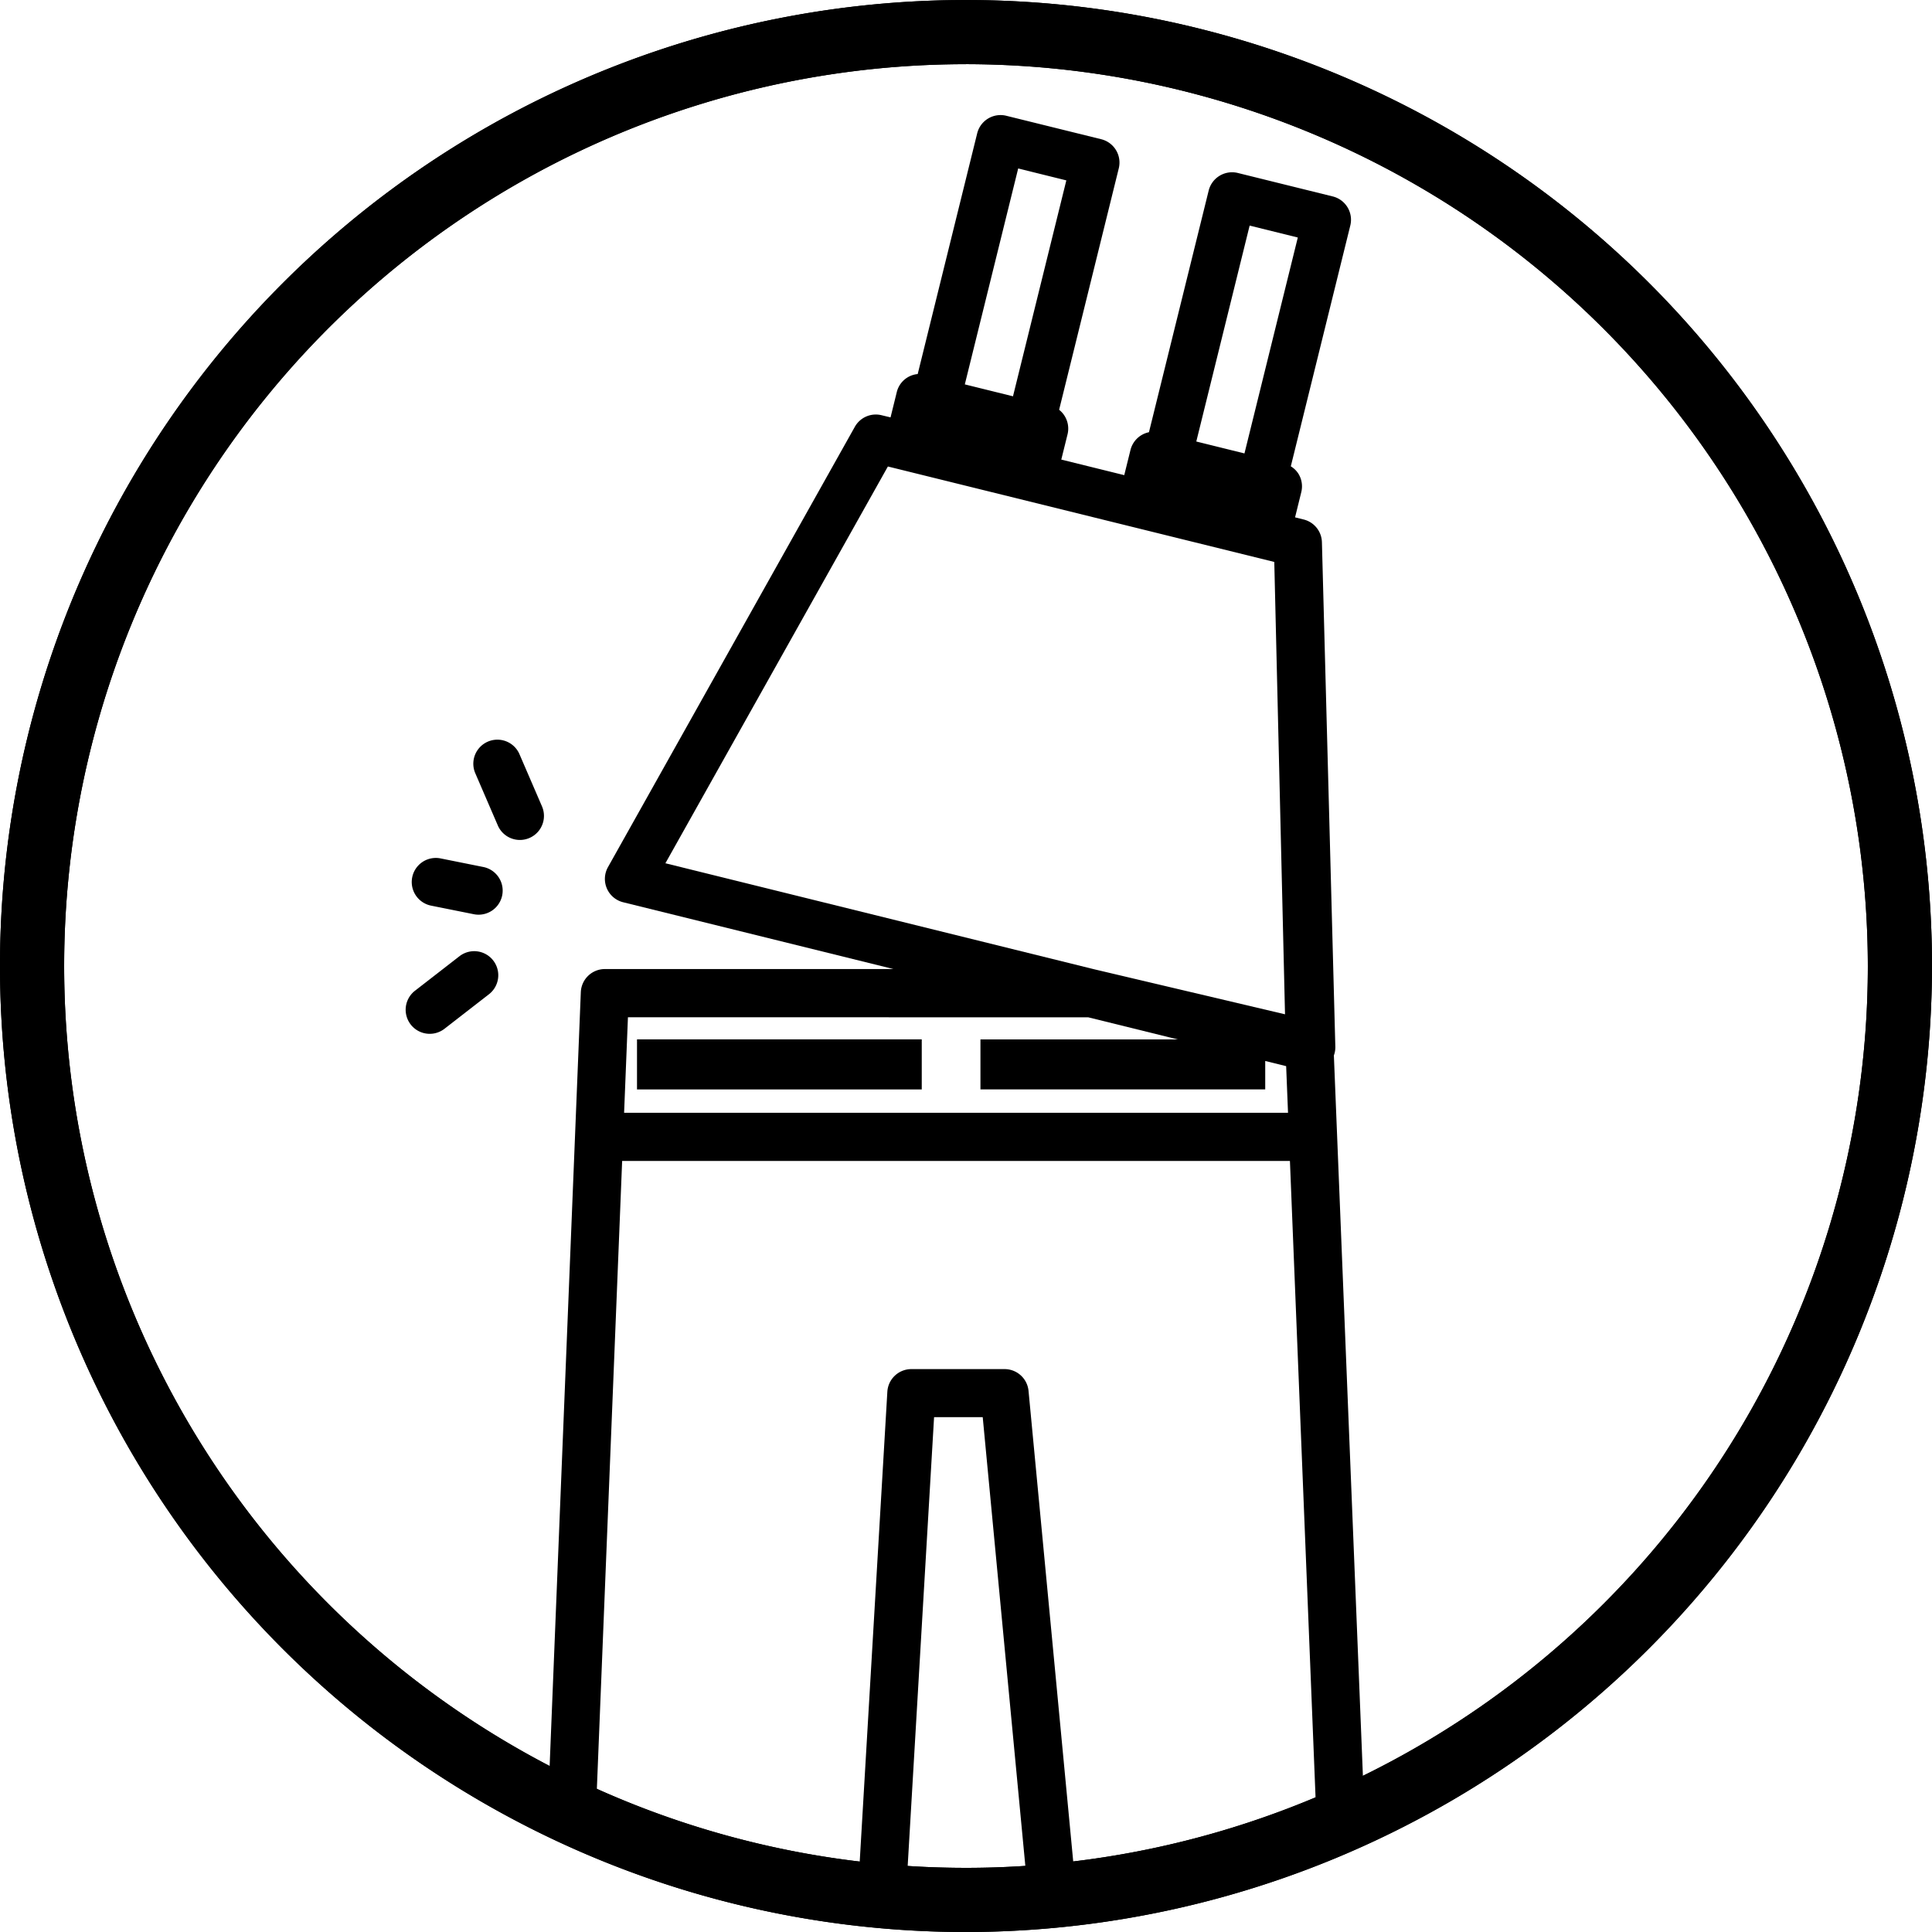
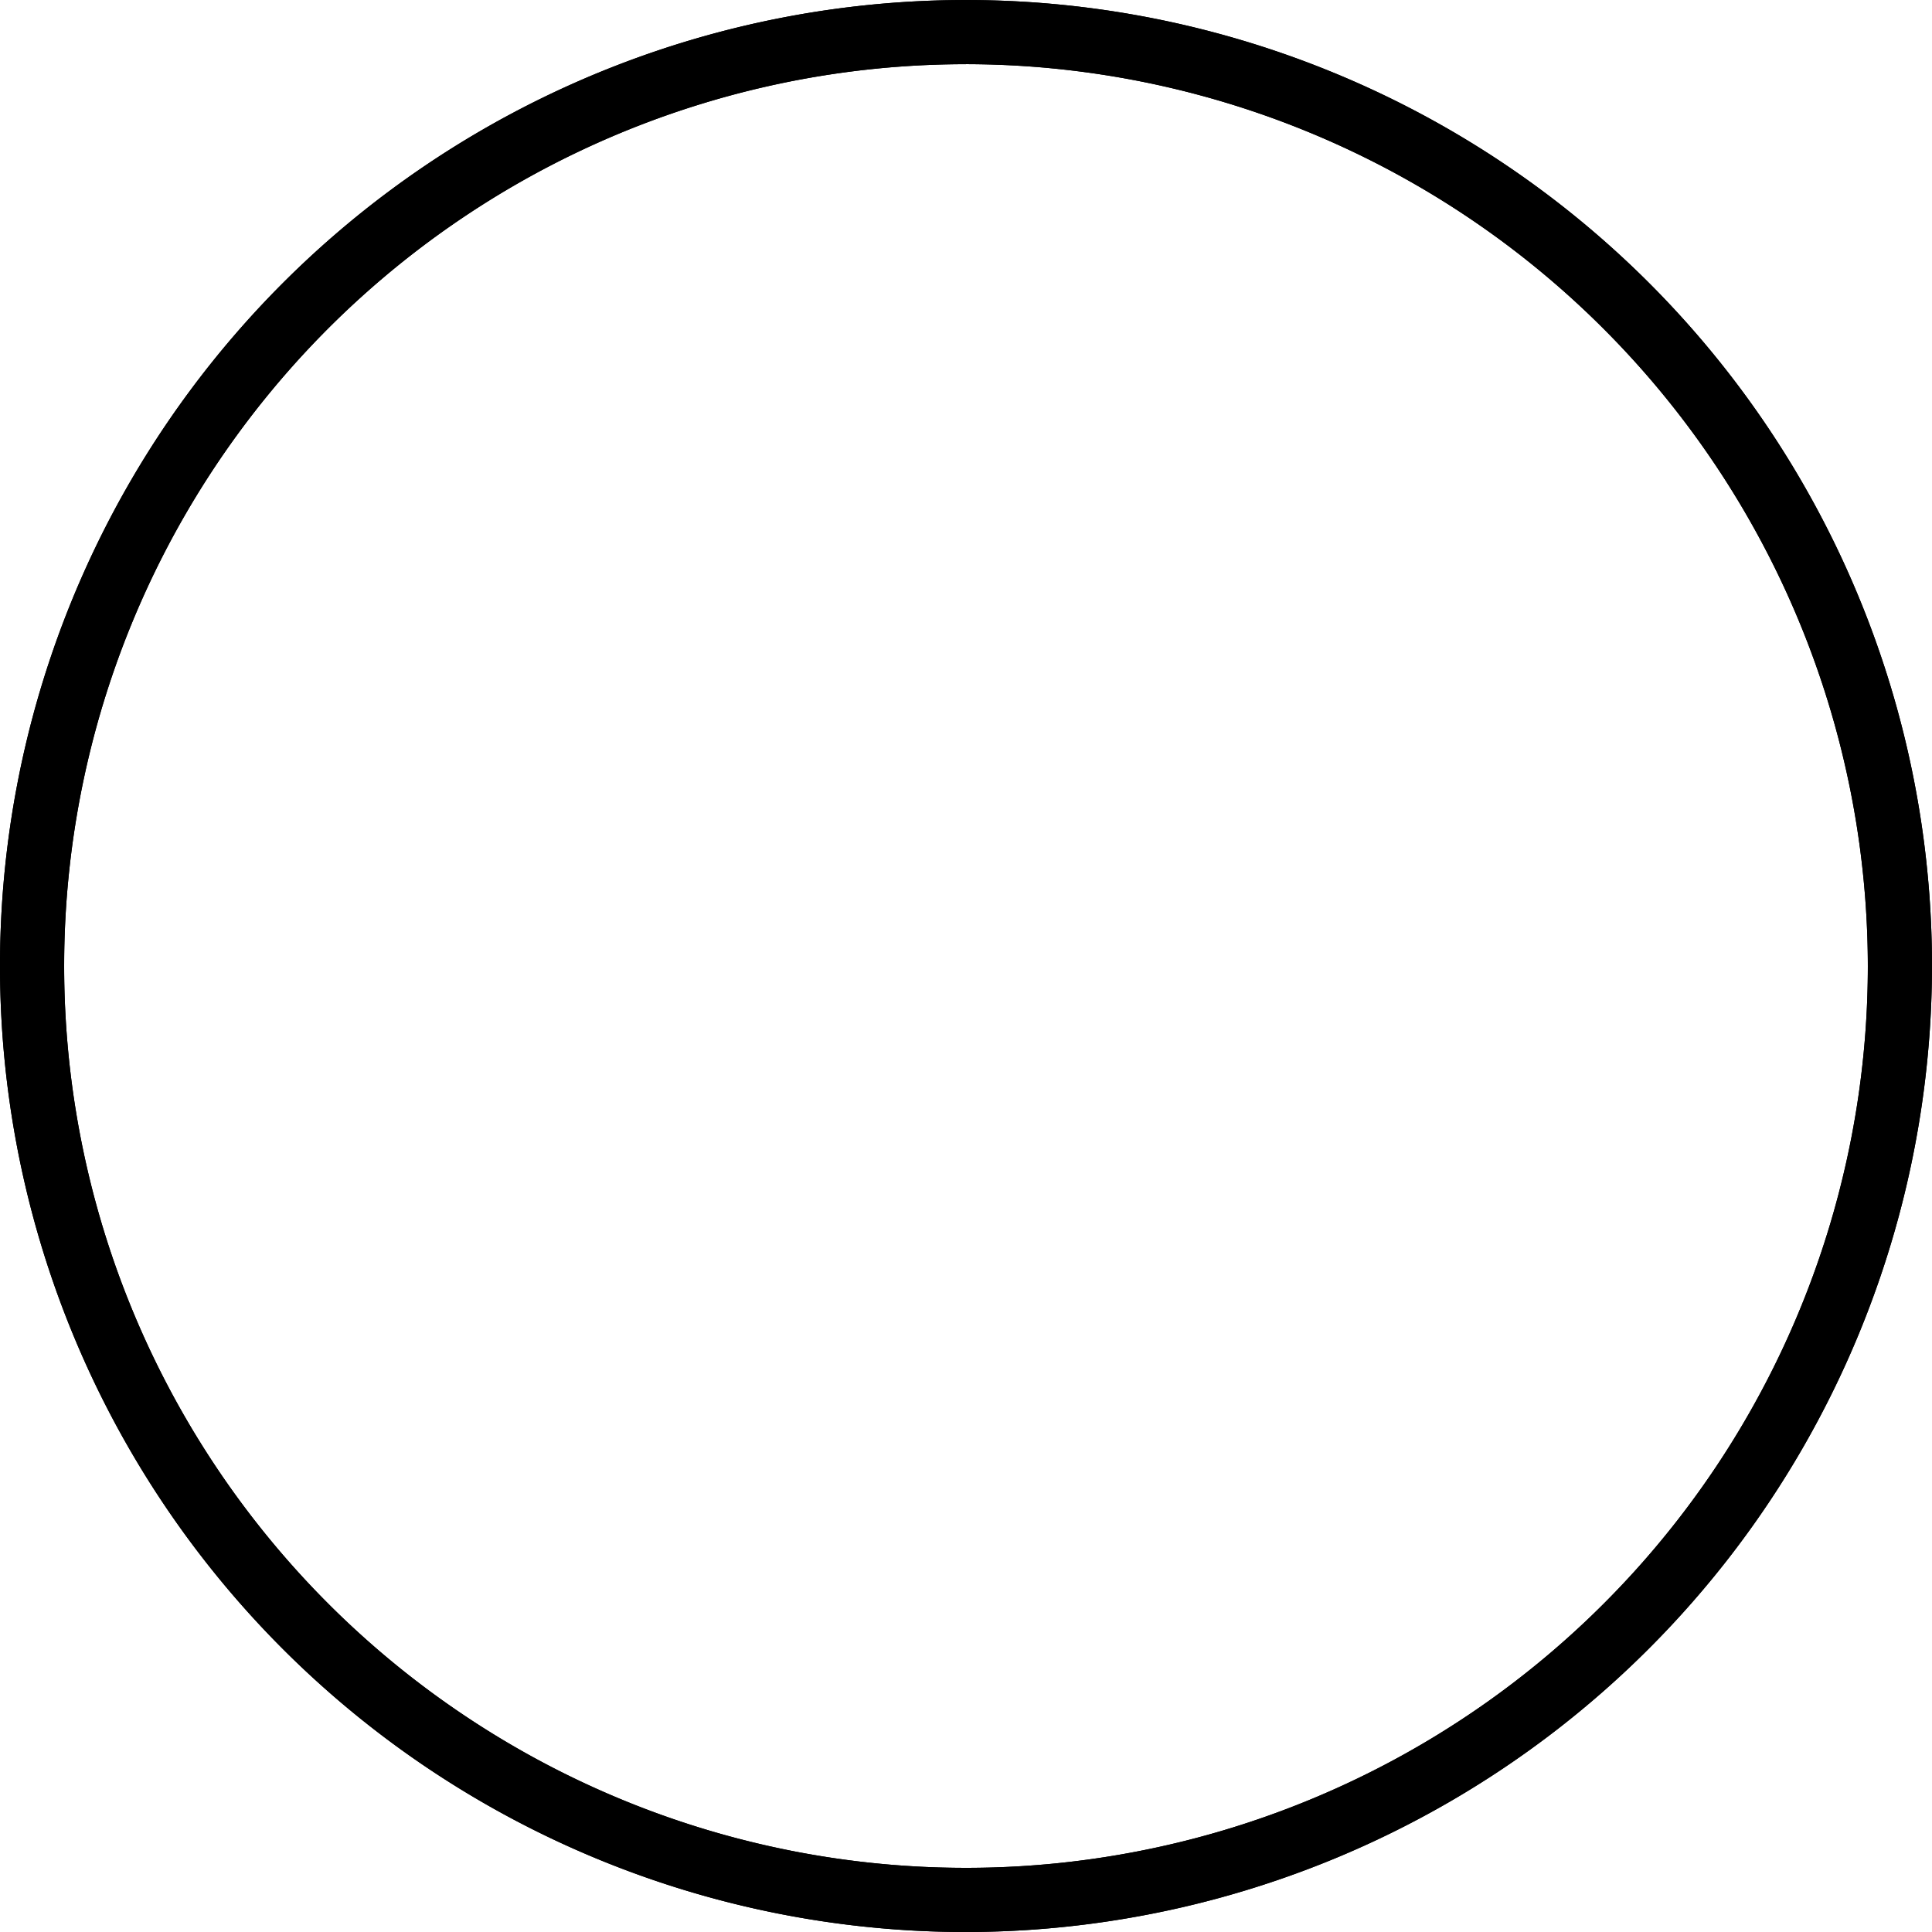
<svg xmlns="http://www.w3.org/2000/svg" width="90" height="90.001" viewBox="0 0 90 90.001">
  <defs>
    <clipPath id="clip-path">
-       <circle id="楕円形_918" data-name="楕円形 918" cx="43.505" cy="43.505" r="43.505" fill="none" />
-     </clipPath>
+       </clipPath>
  </defs>
  <g id="グループ_13324" data-name="グループ 13324" transform="translate(-167.039 -210.938)">
    <path id="パス_118814" data-name="パス 118814" d="M212.039,300.939a45,45,0,1,1,45-45A45.051,45.051,0,0,1,212.039,300.939Zm0-87.011a42.011,42.011,0,1,0,42.011,42.011A42.058,42.058,0,0,0,212.039,213.927Z" />
    <path id="パス_118815" data-name="パス 118815" d="M212.039,300.939a45,45,0,1,1,45-45A45.051,45.051,0,0,1,212.039,300.939Zm0-87.011a42.011,42.011,0,1,0,42.011,42.011A42.058,42.058,0,0,0,212.039,213.927Z" />
    <g id="グループ_13323" data-name="グループ 13323" transform="translate(168.533 212.433)">
      <g id="グループ_13322" data-name="グループ 13322" transform="translate(0)" clip-path="url(#clip-path)">
        <g id="グループ_13321" data-name="グループ 13321" transform="translate(17.403 3.872)">
-           <path id="パス_118816" data-name="パス 118816" d="M239.762,317.454l-2.238-55.536a1.106,1.106,0,0,0,.068-.4l-.625-23.508a1.12,1.12,0,0,0-.851-1.058l-.4-.1.29-1.176a1.121,1.121,0,0,0-.129-.848,1.1,1.1,0,0,0-.359-.353l2.771-11.216a1.12,1.12,0,0,0-.82-1.357l-4.421-1.093a1.124,1.124,0,0,0-1.356.82l-2.782,11.257a1.121,1.121,0,0,0-.86.824l-.291,1.176-2.933-.725.291-1.175a1.119,1.119,0,0,0-.392-1.145l2.779-11.247a1.121,1.121,0,0,0-.82-1.357l-4.42-1.092a1.121,1.121,0,0,0-1.356.819l-2.771,11.213a1.107,1.107,0,0,0-.975.842l-.29,1.176-.417-.1a1.121,1.121,0,0,0-1.247.54l-11.5,20.512a1.121,1.121,0,0,0,.71,1.636l12.59,3.111H203.564a1.121,1.121,0,0,0-1.12,1.075l-2.362,58.609a1.121,1.121,0,0,0,1.12,1.167h14.29a1.121,1.121,0,0,0,1.119-1.055l2.289-38.922h2.266l3.7,38.962a1.121,1.121,0,0,0,1.116,1.015h12.67a1.121,1.121,0,0,0,1.121-1.121A1.208,1.208,0,0,0,239.762,317.454ZM233.6,223.261l2.244.555-2.485,10.058-2.244-.555ZM222.818,220.6l2.243.555-2.485,10.058-2.244-.555Zm-16.434,32.366,10.364-18.483,18,4.447.5,21.072-8.9-2.1Zm19.7,7.177,4.167,1.029H221.06V263.5h13.266v-1.324l.975.241.087,2.173H204.46l.179-4.451ZM227,316.507l-3.7-38.962a1.121,1.121,0,0,0-1.116-1.015h-4.342a1.121,1.121,0,0,0-1.119,1.055l-2.289,38.922H202.369l2-49.674h31.108l2,49.674Z" transform="translate(-194.284 -218.119)" />
          <rect id="長方形_8183" data-name="長方形 8183" width="13.265" height="2.332" transform="translate(10.777 43.051)" />
-           <path id="パス_118817" data-name="パス 118817" d="M199.748,260.164l-1.069-2.477a1.121,1.121,0,0,0-2.058.888l1.069,2.477a1.121,1.121,0,0,0,2.058-.888Z" transform="translate(-193.387 -227.944)" />
+           <path id="パス_118817" data-name="パス 118817" d="M199.748,260.164l-1.069-2.477a1.121,1.121,0,0,0-2.058.888l1.069,2.477a1.121,1.121,0,0,0,2.058-.888" transform="translate(-193.387 -227.944)" />
          <path id="パス_118818" data-name="パス 118818" d="M194.831,270.462l-2.072,1.608a1.121,1.121,0,0,0,1.375,1.771l2.072-1.608a1.121,1.121,0,1,0-1.375-1.771Z" transform="translate(-192.325 -231.284)" />
          <path id="パス_118819" data-name="パス 118819" d="M196.039,264.836l-1.992-.4a1.121,1.121,0,1,0-.441,2.2l1.992.4a1.121,1.121,0,1,0,.441-2.2Z" transform="translate(-192.421 -229.815)" />
        </g>
      </g>
    </g>
  </g>
</svg>